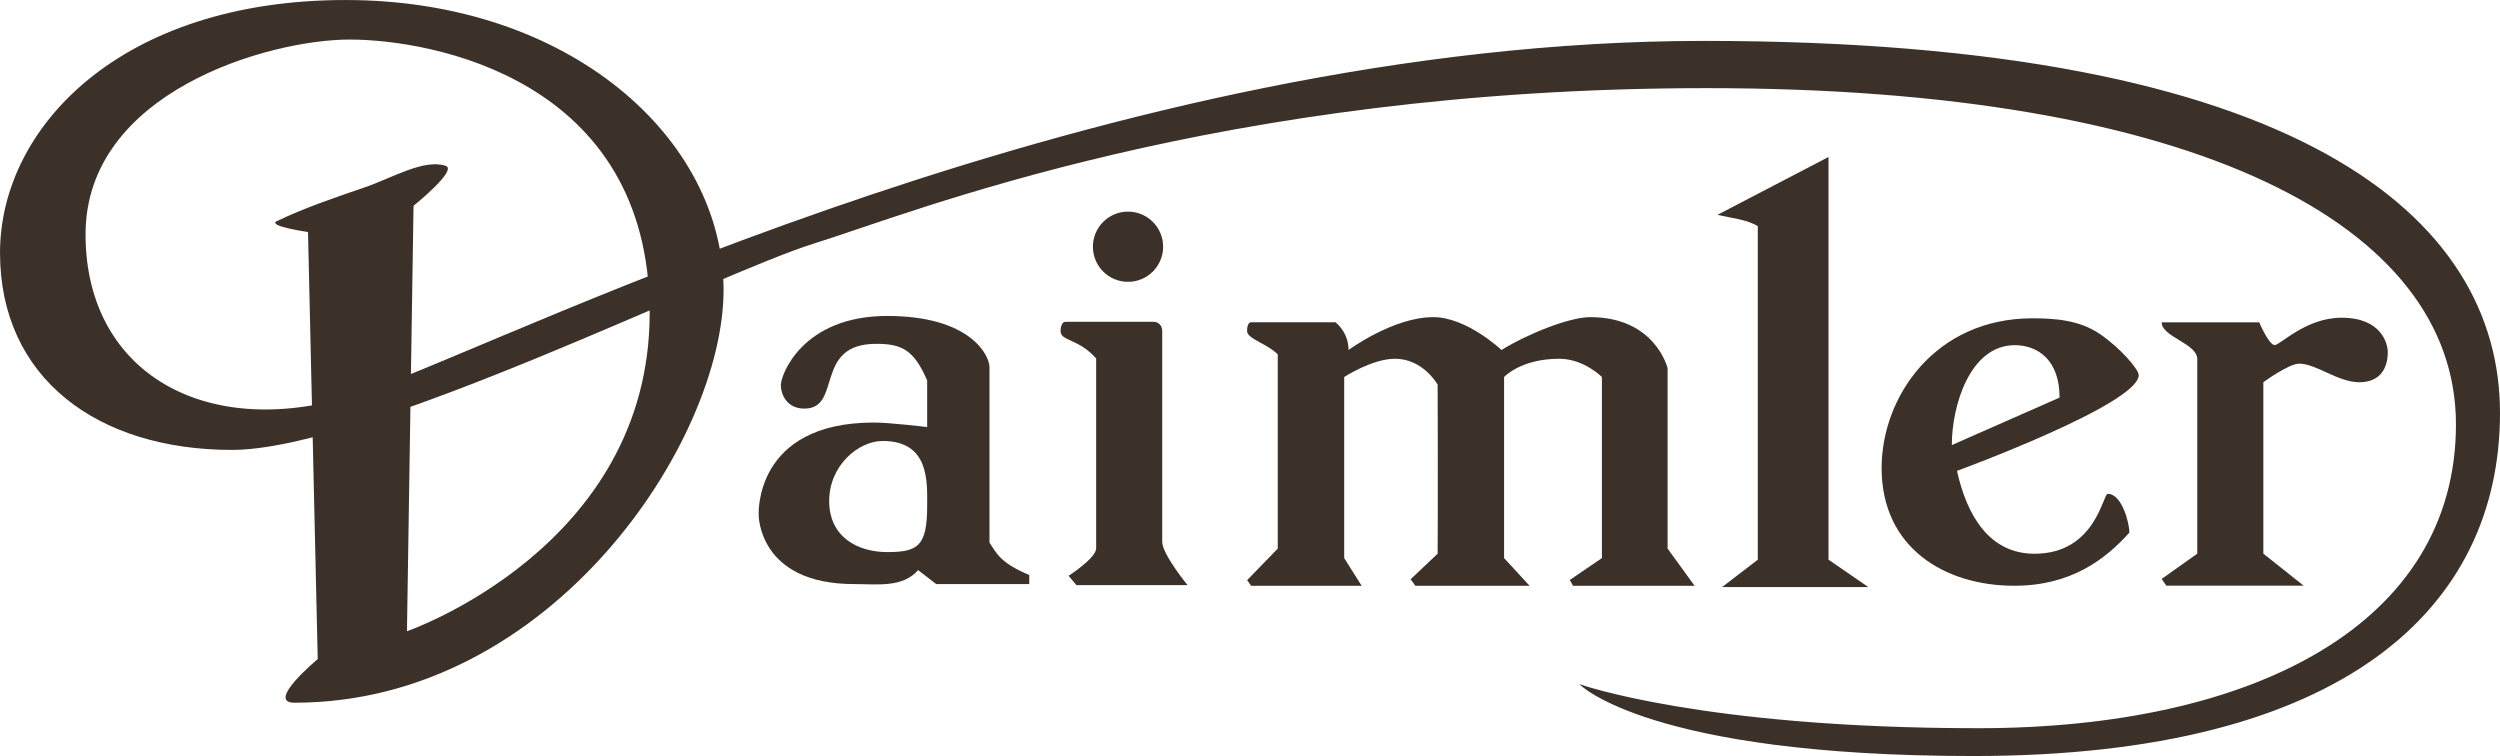
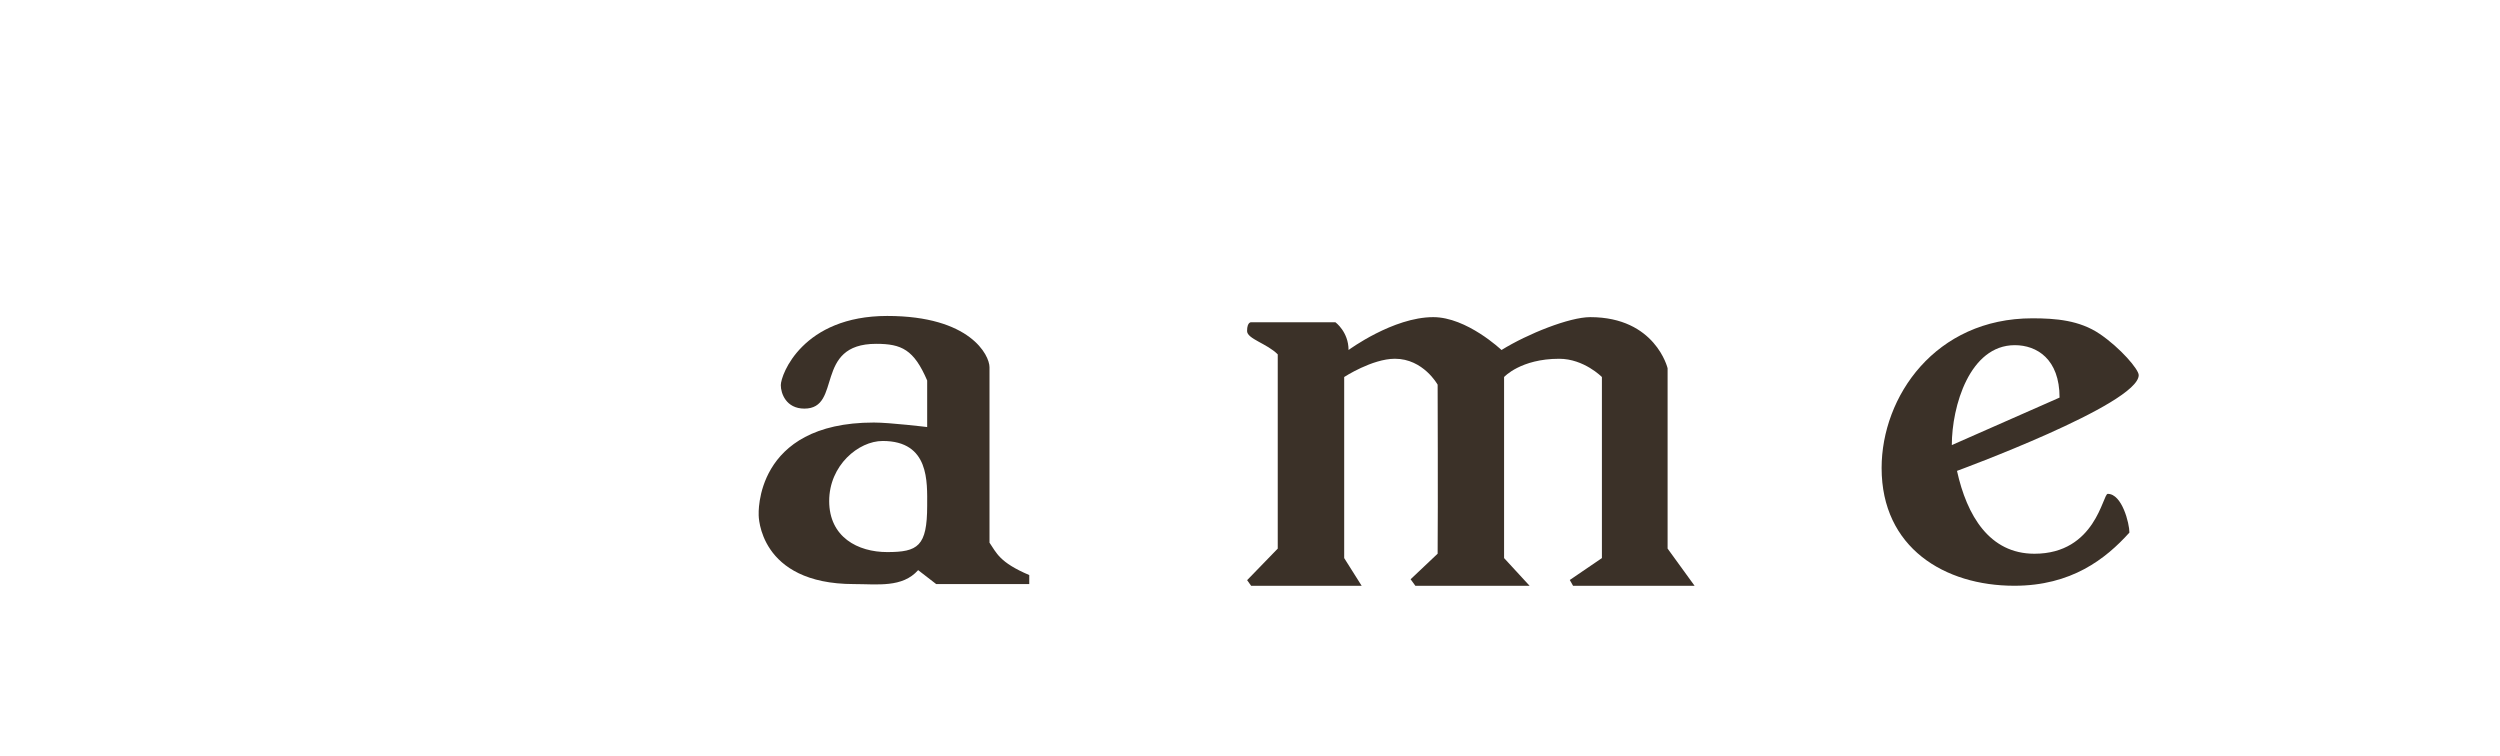
<svg xmlns="http://www.w3.org/2000/svg" xmlns:ns1="http://www.inkscape.org/namespaces/inkscape" xmlns:ns2="http://sodipodi.sourceforge.net/DTD/sodipodi-0.dtd" width="132.292mm" height="40.007mm" viewBox="0 0 132.292 40.007" version="1.1" id="svg1" ns1:version="1.4 (86a8ad7, 2024-10-11)" ns2:docname="Daimler_Motors_Company_1891.svg">
  <ns2:namedview id="namedview1" pagecolor="#ffffff" bordercolor="#000000" borderopacity="0.25" ns1:showpageshadow="2" ns1:pageopacity="0.0" ns1:pagecheckerboard="0" ns1:deskcolor="#d1d1d1" ns1:document-units="mm" ns1:zoom="2.7901515" ns1:cx="214.14608" ns1:cy="90.317676" ns1:window-width="1920" ns1:window-height="1001" ns1:window-x="-9" ns1:window-y="-9" ns1:window-maximized="1" ns1:current-layer="layer1" />
  <defs id="defs1" />
  <g ns1:label="Layer 1" ns1:groupmode="layer" id="layer1" transform="translate(24.473,25.512)">
-     <path style="fill:#3b3128;fill-opacity:1;fill-rule:nonzero;stroke:none;stroke-width:1.236px;stroke-linecap:butt;stroke-linejoin:miter;stroke-opacity:1" d="m -8.174,-13.235 c 0,0 -2.082,-0.298 -1.685,-0.558 1.497,-0.721 3.081,-1.255 4.694,-1.807 1.417,-0.484 3.128,-1.522 4.276,-1.137 0.657,0.22 -1.701,2.116 -1.701,2.116 L -2.938,7.891 c 0,0 12.843,-4.426 12.843,-16.835 0,-12.409 -11.558,-14.475 -15.88,-14.475 -4.261,0 -13.971,2.76 -13.971,10.31 0,7.549 6.769,11.194 15.012,8.244 C 3.31,-7.815 34.116,-23.348 65.702,-23.348 c 31.586,0 42.117,9.372 42.117,19.68 0,10.308 -8.222,18.162 -27.857,18.162 -17.242,0 -20.862,-3.804 -20.862,-3.804 0,0 6.504,2.332 21.108,2.332 14.604,0 25.28,-5.522 25.28,-16.076 0,-10.554 -13.745,-17.794 -39.638,-17.794 -25.894,0 -42.093,6.627 -47.247,8.222 -5.154,1.595 -23.685,10.922 -30.803,10.922 -7.118,0 -12.272,-3.804 -12.272,-10.431 0,-6.627 6.381,-13.376 18.285,-13.376 11.904,0 20.003,7.363 20.003,15.34 0,7.977 -9.081,21.844 -22.703,21.844 -1.562,0 1.227,-2.307 1.227,-2.307 z" id="path14632" ns2:nodetypes="ccssccszssssscssssssssscc" />
    <path style="fill:#3b3128;fill-opacity:1;fill-rule:nonzero;stroke:none;stroke-width:1.854;stroke-linecap:butt;stroke-linejoin:miter;stroke-miterlimit:4;stroke-dasharray:none;stroke-dashoffset:0;stroke-opacity:1" d="m 15.674,1.739 c 0,0 -0.272,-4.892 6.096,-4.892 0.849,0 2.82,0.239 2.82,0.239 v -2.464 c -0.703,-1.636 -1.354,-1.94 -2.701,-1.94 -3.32,0 -1.778,3.428 -3.796,3.428 -0.973,0 -1.248,-0.813 -1.248,-1.239 0,-0.565 1.16,-3.664 5.63,-3.664 4.401,0 5.413,2.085 5.413,2.712 v 9.285 c 0.369,0.533 0.517,1.041 2.104,1.714 v 0.477 h -4.925 c -0.299,-0.227 -0.619,-0.474 -0.955,-0.738 -0.833,0.943 -2.153,0.738 -3.395,0.738 -5.063,0 -5.044,-3.655 -5.044,-3.655 z m 8.916,-0.488 c 0,-1.247 0.135,-3.428 -2.354,-3.428 -1.277,0 -2.831,1.287 -2.831,3.178 0,1.909 1.515,2.701 3.07,2.701 1.625,0 2.115,-0.307 2.115,-2.451 z" id="path14659" ns2:nodetypes="cscccsssccccccsccssss" />
-     <path style="fill:#3b3128;fill-opacity:1;fill-rule:nonzero;stroke:none;stroke-width:1.854;stroke-linecap:butt;stroke-linejoin:miter;stroke-miterlimit:4;stroke-dasharray:none;stroke-dashoffset:0;stroke-opacity:1" d="m 33.532,3.51 c 0,0 0,-10.053 0,-10.053 -0.943,-1.069 -1.885,-0.903 -1.885,-1.462 0,-0.153 0.067,-0.478 0.246,-0.478 h 4.671 c 0.264,0 0.464,0.189 0.464,0.492 V 3.157 c 0,0.659 1.34,2.293 1.34,2.293 H 32.486 L 32.074,4.958 c 0,0 1.458,-0.943 1.458,-1.448 z" id="path14661" ns2:nodetypes="ccscccccccs" />
-     <circle style="fill:#3b3128;fill-opacity:1;fill-rule:nonzero;stroke:none;stroke-width:1.854;stroke-linecap:butt;stroke-linejoin:miter;stroke-miterlimit:4;stroke-dasharray:none;stroke-dashoffset:0;stroke-opacity:1" id="path14663" cx="35.218" cy="-12.456" r="1.858" />
    <path style="fill:#3b3128;fill-opacity:1;fill-rule:nonzero;stroke:none;stroke-width:1.854;stroke-linecap:butt;stroke-linejoin:miter;stroke-miterlimit:4;stroke-dasharray:none;stroke-dashoffset:0;stroke-opacity:1" d="m 75.096,-0.746 c 0,-3.782 2.842,-7.922 7.977,-7.922 1.237,0 2.496,0.102 3.563,0.825 1.098,0.744 2.065,1.879 2.065,2.18 0,1.542 -9.616,5.068 -9.616,5.068 0.523,2.371 1.718,4.385 4.098,4.385 3.247,0 3.612,-3.169 3.879,-3.169 0.762,0 1.147,1.575 1.147,2.049 -1.261,1.4 -3.074,2.814 -6.092,2.814 -3.689,0 -7.021,-2.013 -7.021,-6.229 z m 9.417,-3.727 c 0,-2.043 -1.206,-2.774 -2.369,-2.774 -2.391,0 -3.333,3.236 -3.333,5.287 z" id="path14669" ns2:nodetypes="cssccsscsscscc" />
    <path style="fill:#3b3128;fill-opacity:1;fill-rule:nonzero;stroke:none;stroke-width:1.854;stroke-linecap:butt;stroke-linejoin:miter;stroke-miterlimit:4;stroke-dasharray:none;stroke-dashoffset:0;stroke-opacity:1" d="M 43.141,3.518 V -6.759 c -0.561,-0.573 -1.623,-0.82 -1.623,-1.236 0,-0.51 0.232,-0.464 0.232,-0.464 h 4.443 c 0,0 0.695,0.507 0.695,1.468 0,0 2.359,-1.739 4.482,-1.739 1.781,0 3.612,1.739 3.612,1.739 1.388,-0.86 3.598,-1.739 4.694,-1.739 3.452,0 4.095,2.704 4.095,2.704 v 9.543 c 0,0 1.429,1.97 1.429,1.97 h -6.431 L 58.595,5.179 c 0,0 1.7,-1.159 1.7,-1.159 v -9.581 c 0,0 -0.948,-0.966 -2.26,-0.966 -2.042,0 -2.917,0.966 -2.917,0.966 v 9.581 c 0,0 1.352,1.468 1.352,1.468 H 50.425 L 50.172,5.14 51.602,3.788 c 0.022,-2.617 0,-8.944 0,-8.944 0,0 -0.756,-1.372 -2.26,-1.372 -1.204,0 -2.685,0.966 -2.685,0.966 V 4.02 l 0.926,1.468 c -2.259,0 -3.746,0 -5.849,0 L 41.521,5.188 Z" id="path14675" ns2:nodetypes="ccscccscscccccccscccccccscccccc" />
-     <path style="fill:#3b3128;fill-opacity:1;fill-rule:nonzero;stroke:none;stroke-width:1.854;stroke-linecap:butt;stroke-linejoin:miter;stroke-miterlimit:4;stroke-dasharray:none;stroke-dashoffset:0;stroke-opacity:1" d="m 68.544,4.104 v -17.648 c -0.588,-0.363 -1.404,-0.422 -2.131,-0.601 l 5.873,-3.06 V 4.104 l 2.104,1.448 H 66.659 Z" id="path14687" ns2:nodetypes="cccccccc" />
-     <path style="fill:#3b3128;fill-opacity:1;fill-rule:nonzero;stroke:none;stroke-width:1.854;stroke-linecap:butt;stroke-linejoin:miter;stroke-miterlimit:4;stroke-dasharray:none;stroke-dashoffset:0;stroke-opacity:1" d="M 89.915,5.123 91.8,3.785 c 0,0 0,-10.299 0,-10.299 0,-0.815 -1.885,-1.174 -1.885,-1.94 0,0 5.163,0 5.163,0 0,0 0.508,1.202 0.82,1.202 0.287,0 1.647,-1.448 3.538,-1.448 2.114,0 2.445,1.38 2.445,1.817 0,0.282 -0.026,1.598 -1.503,1.598 -1.135,0 -2.284,-0.983 -3.183,-0.983 -0.564,0 -1.899,0.983 -1.899,0.983 V 3.785 l 2.131,1.694 h -7.267 z" id="path14689" ns2:nodetypes="ccsscsssssccccc" />
  </g>
</svg>